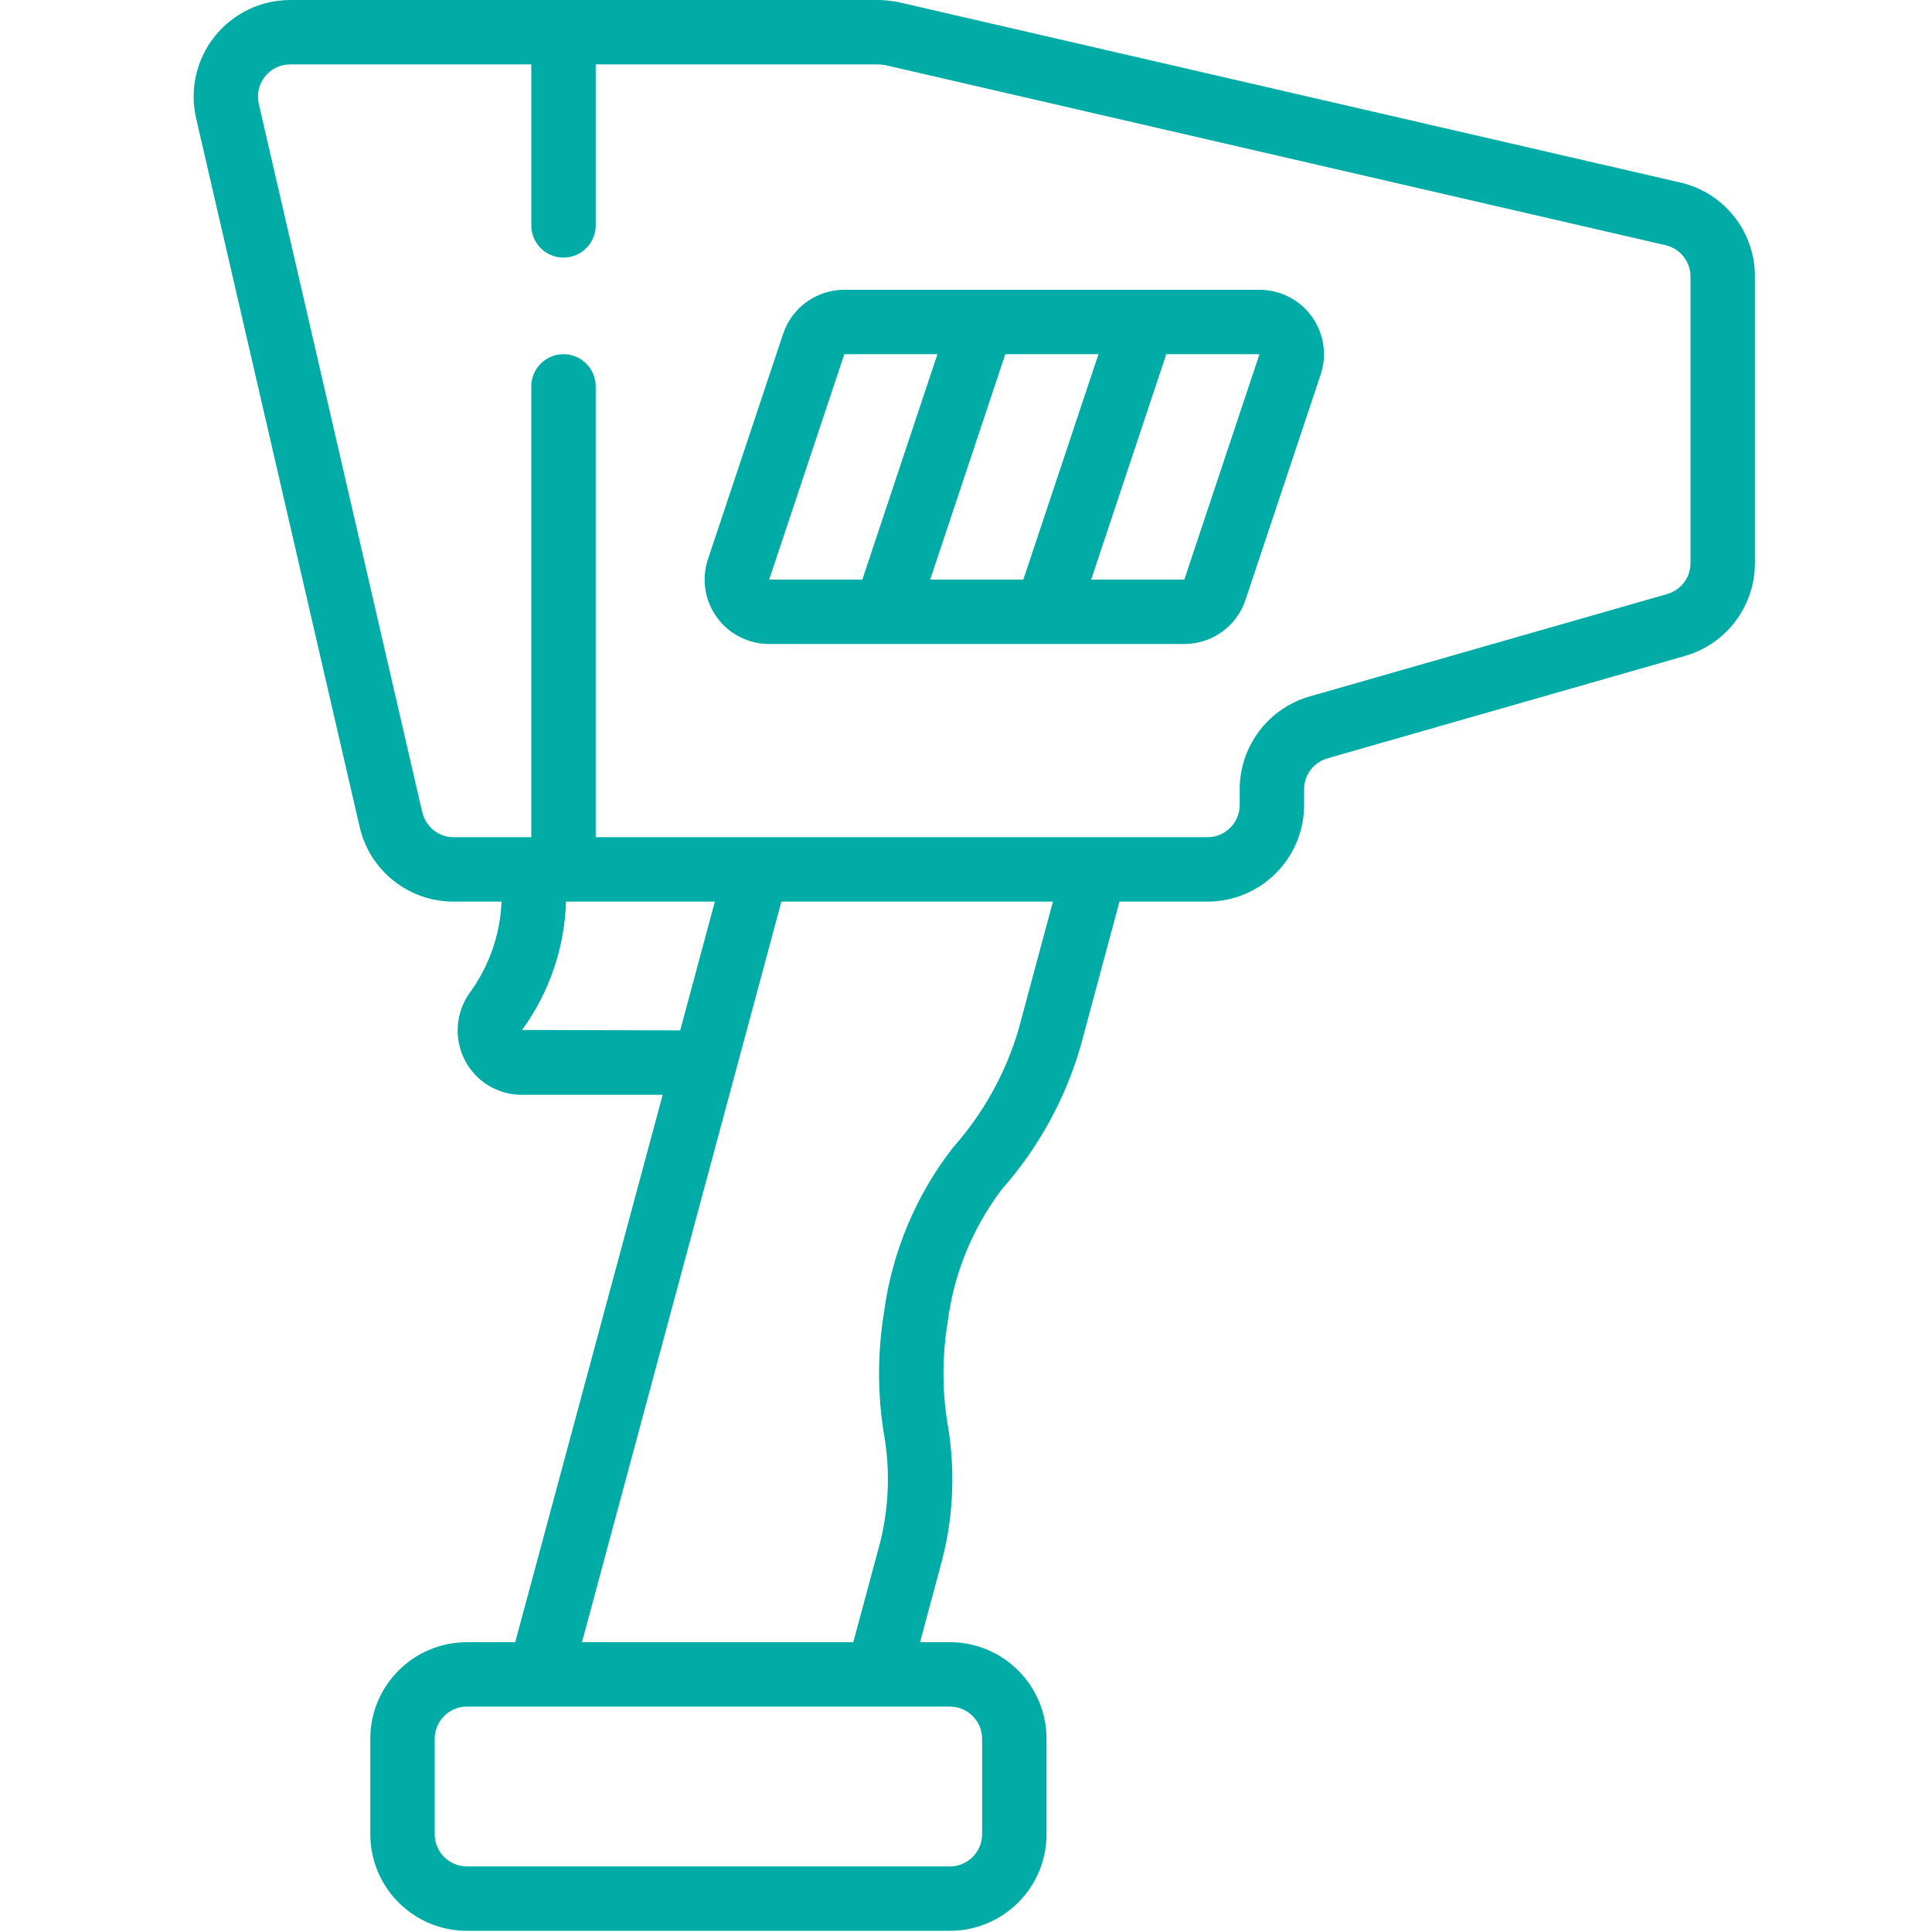
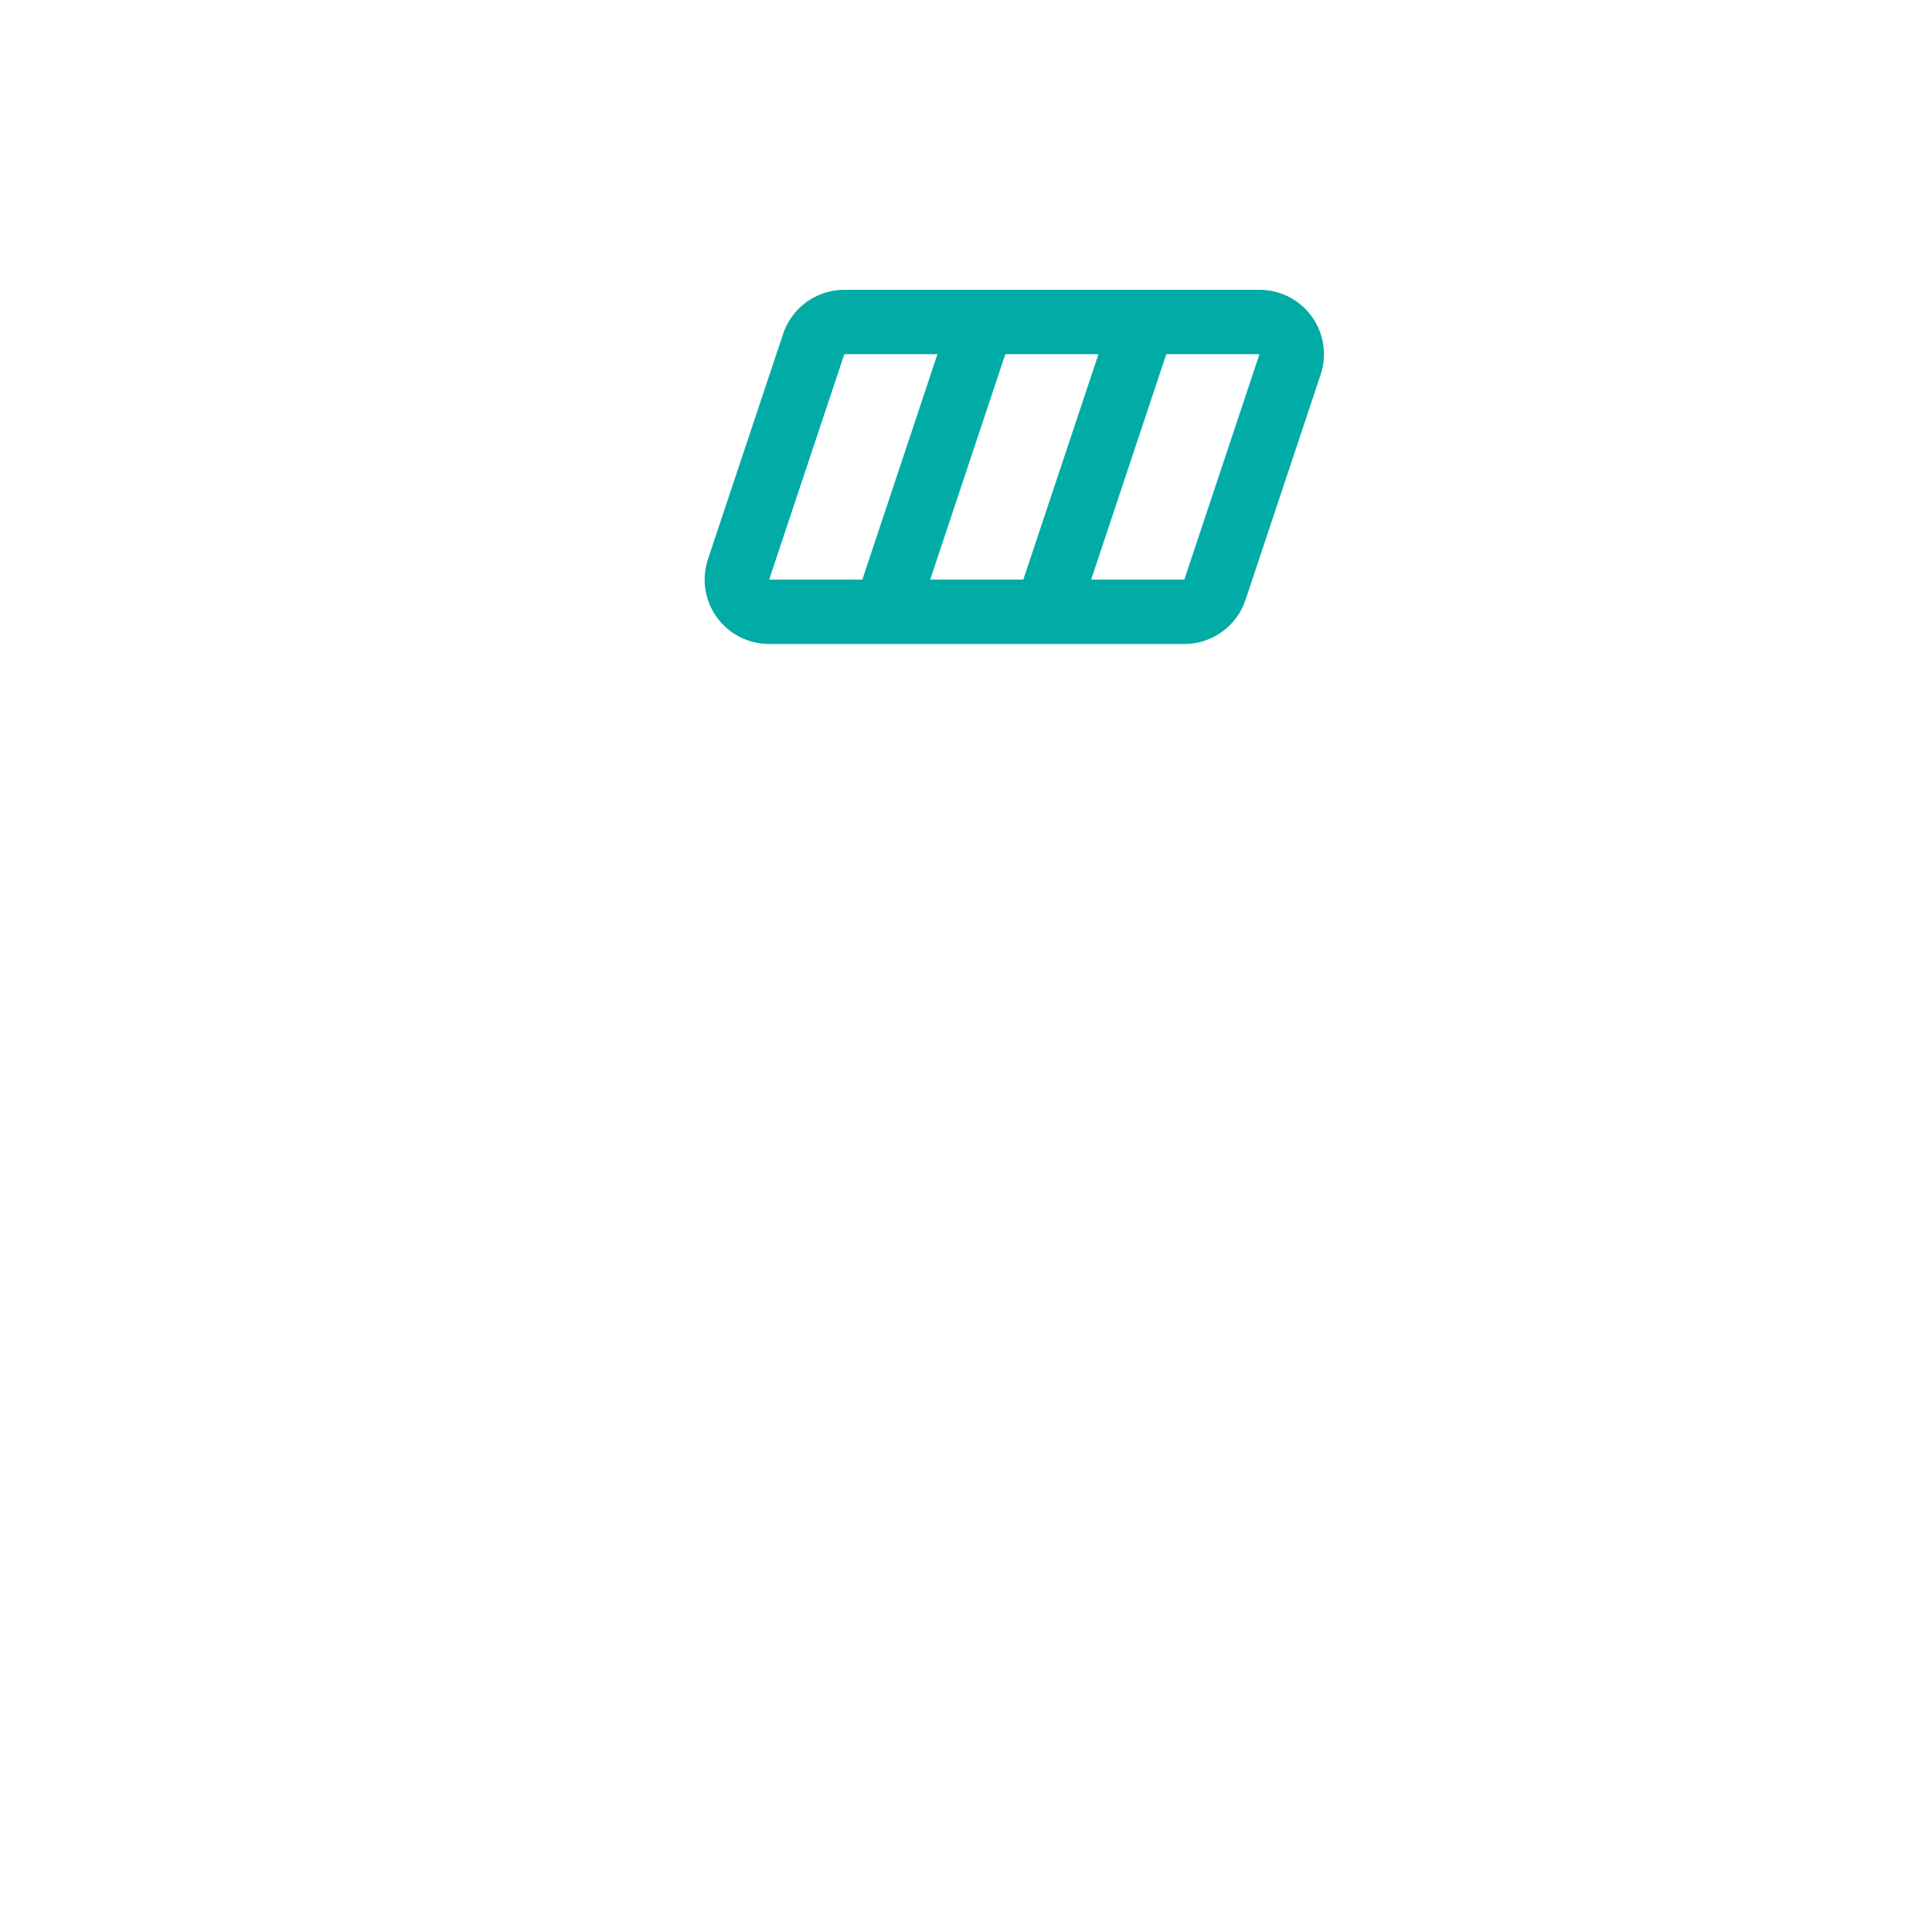
<svg xmlns="http://www.w3.org/2000/svg" height="512" viewBox="0 0 49 60" width="512">
  <g id="Page-1" fill-rule="evenodd">
    <g id="029---Lazer-Measurements" fill="#00aca5" fill-rule="nonzero">
      <path id="Shape" d="m18.388 20h12.891c.862.001 1.627-.55 1.9-1.367l2.335-7c.204-.611.101-1.282-.276-1.804-.377-.522-.982-.83-1.626-.829h-12.891c-.862-.001-1.627.55-1.9 1.367l-2.335 7c-.204.611-.101 1.282.276 1.804.377.522.982.83 1.626.829zm5-2 2.333-7h2.893l-2.334 7zm10.226-7-2.334 7h-2.893l2.333-7zm-12.893 0h2.892l-2.333 7h-2.893z" />
-       <path id="Shape" d="m25.614 36.934c1.131-1.28 1.965-2.794 2.442-4.434l1.211-4.5h2.733c1.657 0 3-1.343 3-3v-.49c.001-.446.297-.837.726-.959l11.092-3.177c1.29-.366 2.181-1.543 2.182-2.884v-8.9c.006-1.399-.961-2.614-2.325-2.924l-24.26-5.597c-.212-.044-.428-.067-.645-.069h-18.256c-.914 0-1.779.417-2.348 1.133-.569.716-.781 1.652-.575 2.542l5.077 22c.31 1.364 1.524 2.33 2.923 2.325h1.485c-.041 1.021-.385 2.006-.988 2.831-.44.616-.498 1.428-.149 2.1.342.659 1.024 1.072 1.767 1.069h4.374l-4.58 17h-1.5c-1.657 0-3 1.343-3 3v2.963c0 1.657 1.343 3 3 3h15c1.657 0 3-1.343 3-3v-2.963c0-1.657-1.343-3-3-3h-.927l.693-2.58c.354-1.395.405-2.849.15-4.265-.159-1.023-.154-2.064.013-3.085.188-1.503.77-2.929 1.685-4.136zm-18-11.709-5.077-22c-.069-.297.002-.61.193-.849s.479-.377.784-.376h7.486v5c0 .552.448 1 1 1s1-.448 1-1v-5h8.77c.077.001.154.009.23.024l24.226 5.591c.453.105.774.509.774.975v8.9c-.001.446-.297.837-.726.959l-11.092 3.177c-1.29.366-2.181 1.543-2.182 2.884v.49c0 .552-.448 1-1 1h-19v-14c0-.552-.448-1-1-1s-1 .448-1 1v14h-2.409c-.466.002-.872-.32-.974-.775zm3.1 6.76c.845-1.161 1.321-2.55 1.363-3.985h4.623l-1.076 4zm14.286 22.015v2.963c0 .552-.448 1-1 1h-15c-.552 0-1-.448-1-1v-2.963c0-.552.448-1 1-1h15c.552 0 1 .448 1 1zm-3.048-13.235c-.199 1.23-.203 2.485-.01 3.716.208 1.135.171 2.301-.108 3.42l-.834 3.099h-8.426l6.193-23h8.433l-1.07 3.978c-.402 1.358-1.099 2.61-2.041 3.668-1.152 1.487-1.89 3.254-2.137 5.119z" />
    </g>
  </g>
</svg>